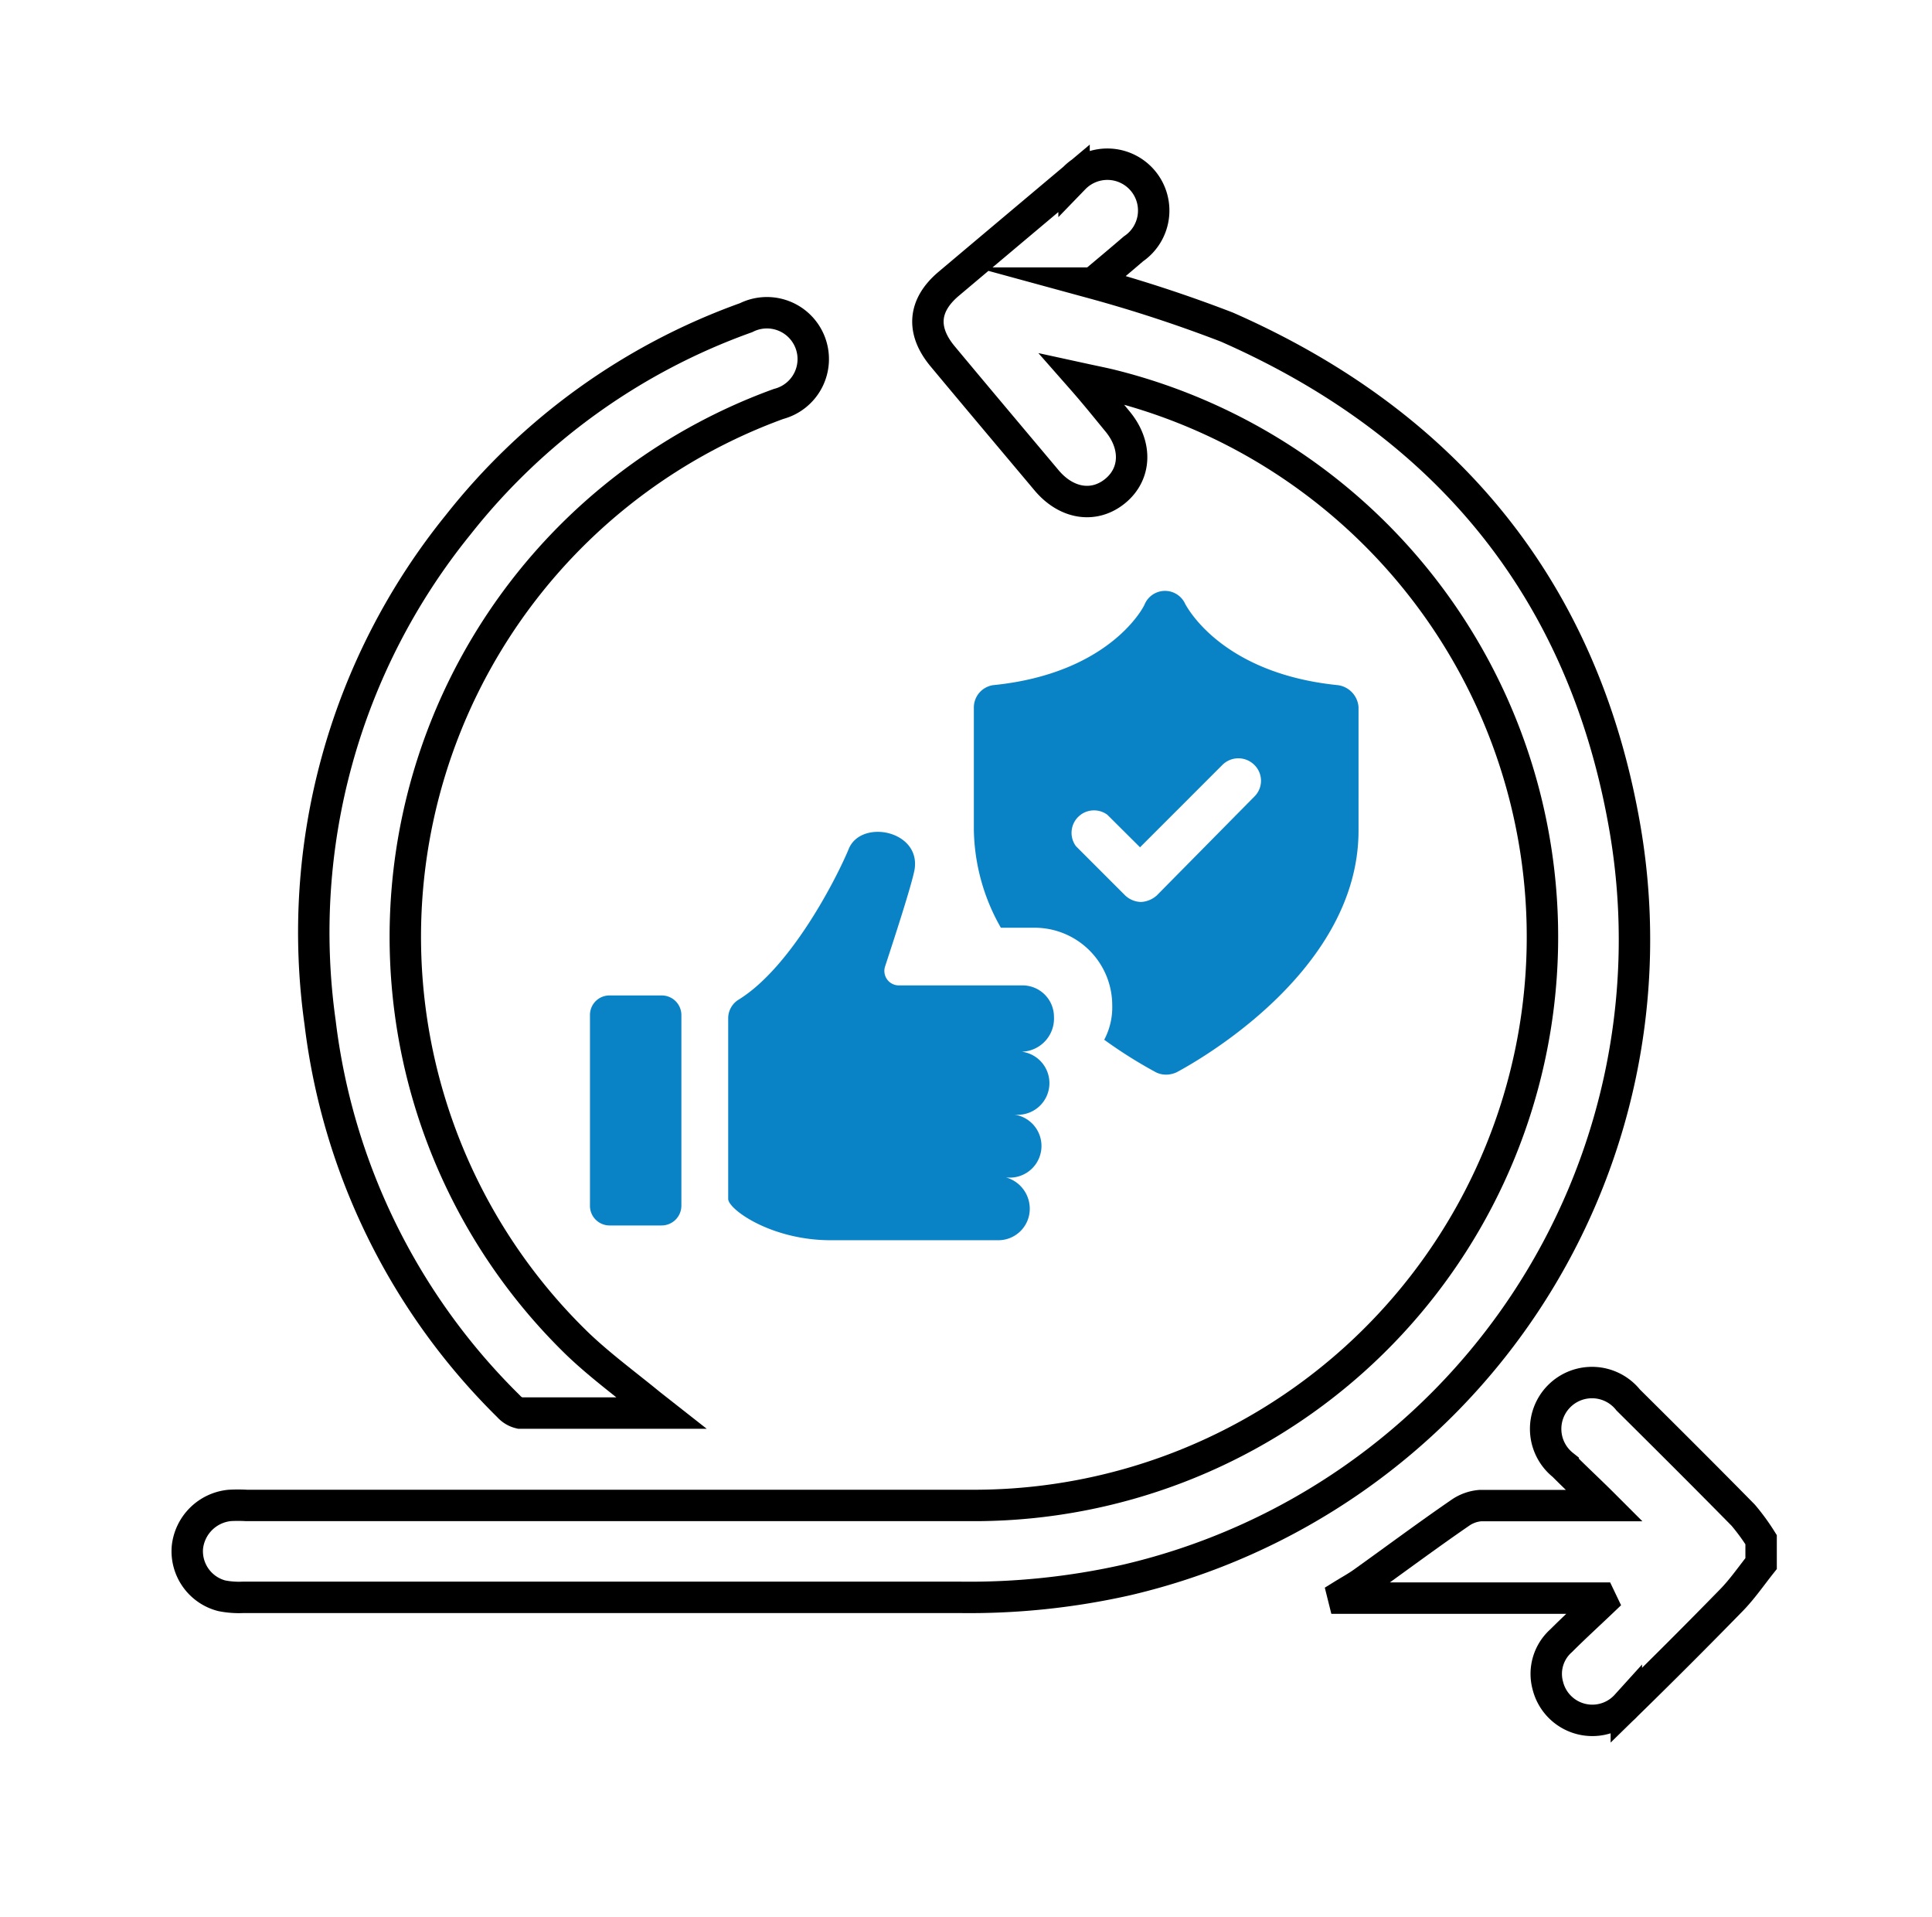
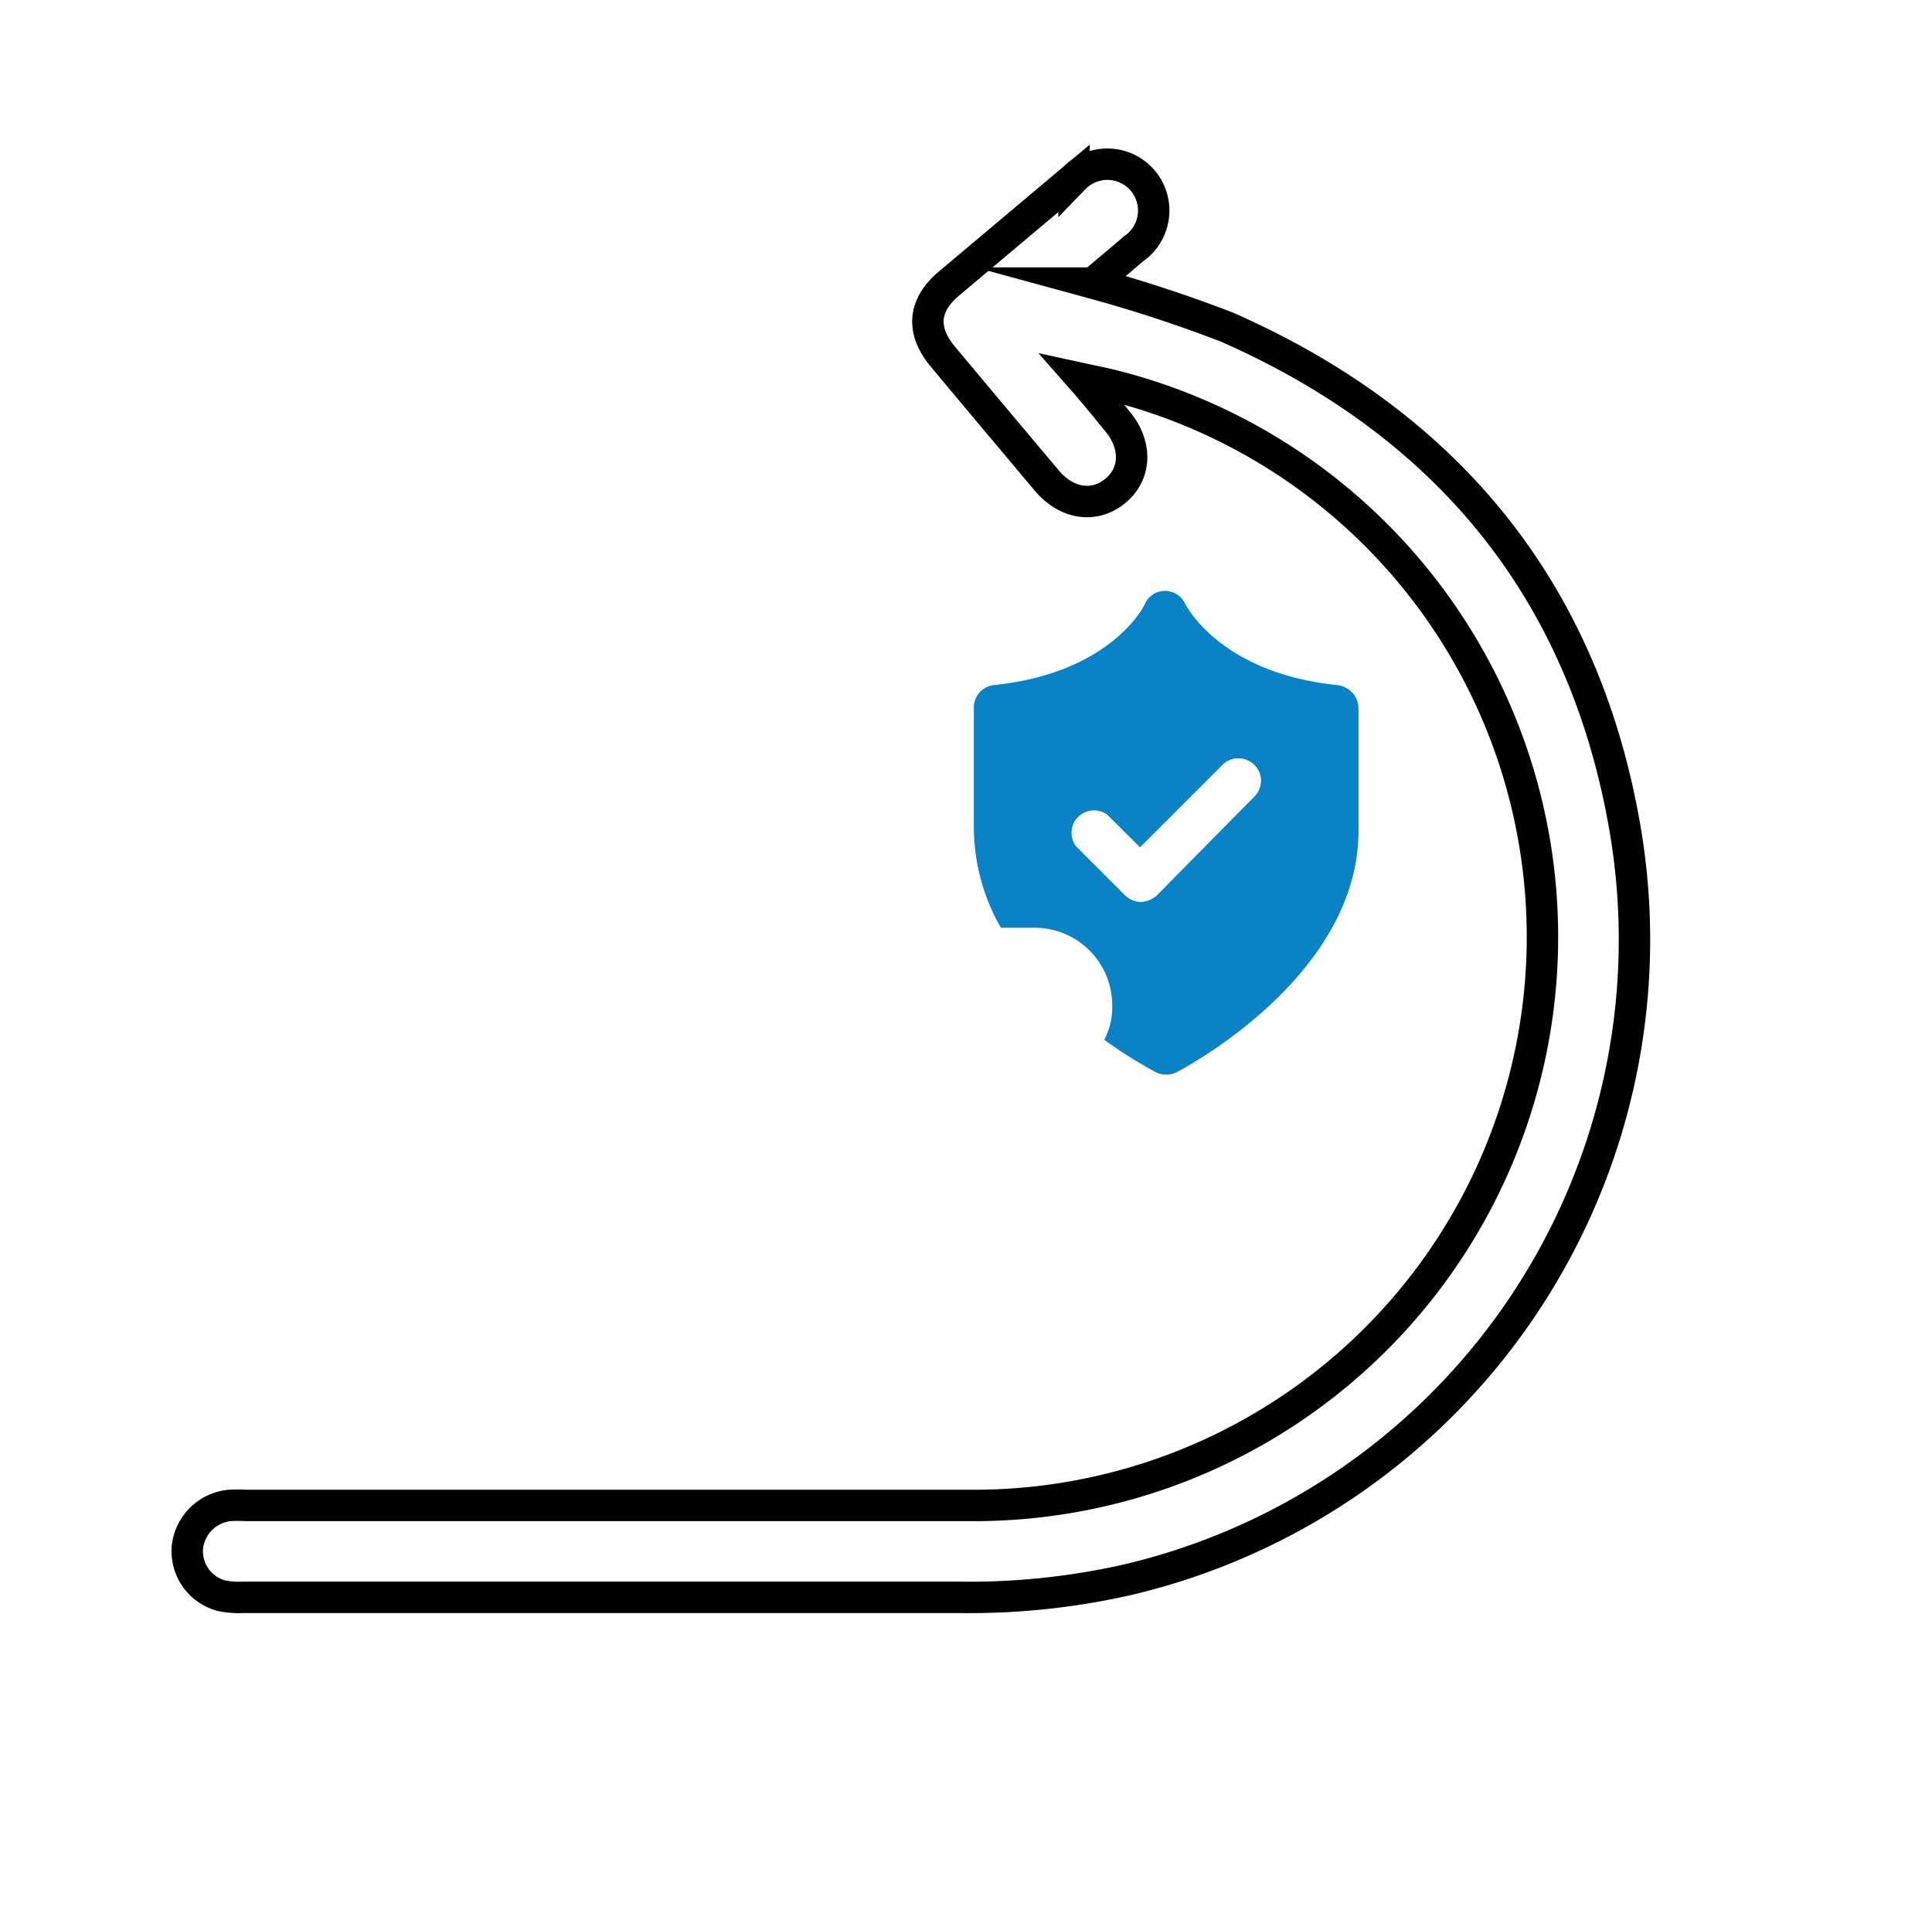
<svg xmlns="http://www.w3.org/2000/svg" id="Layer_1" data-name="Layer 1" viewBox="0 0 123 122">
  <defs>
    <style>.cls-1{fill:#0a83c6;}.cls-2{fill:none;stroke:#000;stroke-miterlimit:10;stroke-width:2px;}</style>
  </defs>
  <path class="cls-1" d="M85.18,43.61c-7.44-.75-9.62-5-9.72-5.16a1.41,1.41,0,0,0-2.58,0c0,.06-2.12,4.41-9.66,5.16A1.44,1.44,0,0,0,62,45.08v7.74a12.94,12.94,0,0,0,1.72,6.23H65.9A4.94,4.94,0,0,1,70.81,64a4.41,4.41,0,0,1-.51,2.18,29.72,29.72,0,0,0,3.29,2.07,1.43,1.43,0,0,0,.66.15,1.62,1.62,0,0,0,.66-.15c.45-.25,11.58-6.07,11.58-15.38V45A1.52,1.52,0,0,0,85.18,43.61ZM79.86,50.7,73.64,57a1.63,1.63,0,0,1-1,.41,1.52,1.52,0,0,1-1-.41l-3.14-3.14a1.43,1.43,0,0,1,2-2l2.08,2.07,5.26-5.26a1.44,1.44,0,0,1,2,0A1.41,1.41,0,0,1,79.86,50.7Z" />
-   <path class="cls-1" d="M67.1,64.72a2,2,0,0,0-2-2l-7.89,0a.92.92,0,0,1-.86-1.21c.6-1.83,1.67-5.11,1.87-6.13.45-2.53-3.44-3.29-4.2-1.31-.76,1.82-3.64,7.49-7,9.56a1.39,1.39,0,0,0-.66,1.16V76.31c0,.66,2.73,2.63,6.53,2.63H63.56a2,2,0,0,0,2-2,2.07,2.07,0,0,0-1.52-2s0,0,0,0a2,2,0,0,0,.5-4s0,0,0,0a2,2,0,0,0,.51-4s0,0,0,0A2.11,2.11,0,0,0,67.1,64.72Z" />
-   <path class="cls-1" d="M42.11,63.36H38.82a1.24,1.24,0,0,0-1.26,1.26V76.71A1.25,1.25,0,0,0,38.82,78h3.29a1.26,1.26,0,0,0,1.27-1.27V64.62A1.25,1.25,0,0,0,42.11,63.36Z" />
-   <path class="cls-2" d="M112.12,99.52c-.62.78-1.19,1.61-1.88,2.32q-3.31,3.39-6.7,6.7a2.92,2.92,0,0,1-5-1.26,2.82,2.82,0,0,1,.85-2.85c.85-.85,1.74-1.66,2.6-2.48l-.11-.23H85.54l-.05-.2c.42-.26.86-.5,1.27-.79,2.07-1.48,4.11-3,6.19-4.43a2.6,2.6,0,0,1,1.3-.47c2.22,0,4.43,0,6.65,0h1.25c-1-1-1.84-1.77-2.63-2.57a2.95,2.95,0,1,1,4.14-4.15c2.45,2.43,4.9,4.87,7.32,7.33A13.63,13.63,0,0,1,112.12,98Z" />
  <path class="cls-2" d="M68.87,24.1c.88,1,1.59,1.89,2.29,2.74,1.24,1.51,1.17,3.33-.17,4.42s-3.1.82-4.37-.7c-2.2-2.62-4.41-5.24-6.6-7.87-1.37-1.64-1.25-3.24.36-4.61q4-3.37,8-6.73a2.95,2.95,0,1,1,3.78,4.49c-.88.76-1.77,1.5-2.58,2.18a88.67,88.67,0,0,1,8.53,2.8c14.07,6.19,22.78,16.84,25.36,32a41.85,41.85,0,0,1-31.73,47.74,45.57,45.57,0,0,1-10.67,1.11c-15.2,0-30.39,0-45.59,0a5.63,5.63,0,0,1-1.36-.1,2.93,2.93,0,0,1-2.19-3.08,3,3,0,0,1,2.69-2.67,9.55,9.55,0,0,1,1.07,0H62.27a36.19,36.19,0,0,0,8.39-71.33C70.16,24.37,69.65,24.27,68.87,24.1Z" />
-   <path class="cls-2" d="M42.1,89.94c-3.17,0-6.09,0-9,0a1.37,1.37,0,0,1-.72-.43,41.19,41.19,0,0,1-12-24.42A41.2,41.2,0,0,1,29.17,33.4,40.88,40.88,0,0,1,47.5,20.22a2.95,2.95,0,1,1,2.07,5.49A36.09,36.09,0,0,0,36.75,85.52c1.45,1.39,3.09,2.59,4.65,3.87Z" />
</svg>